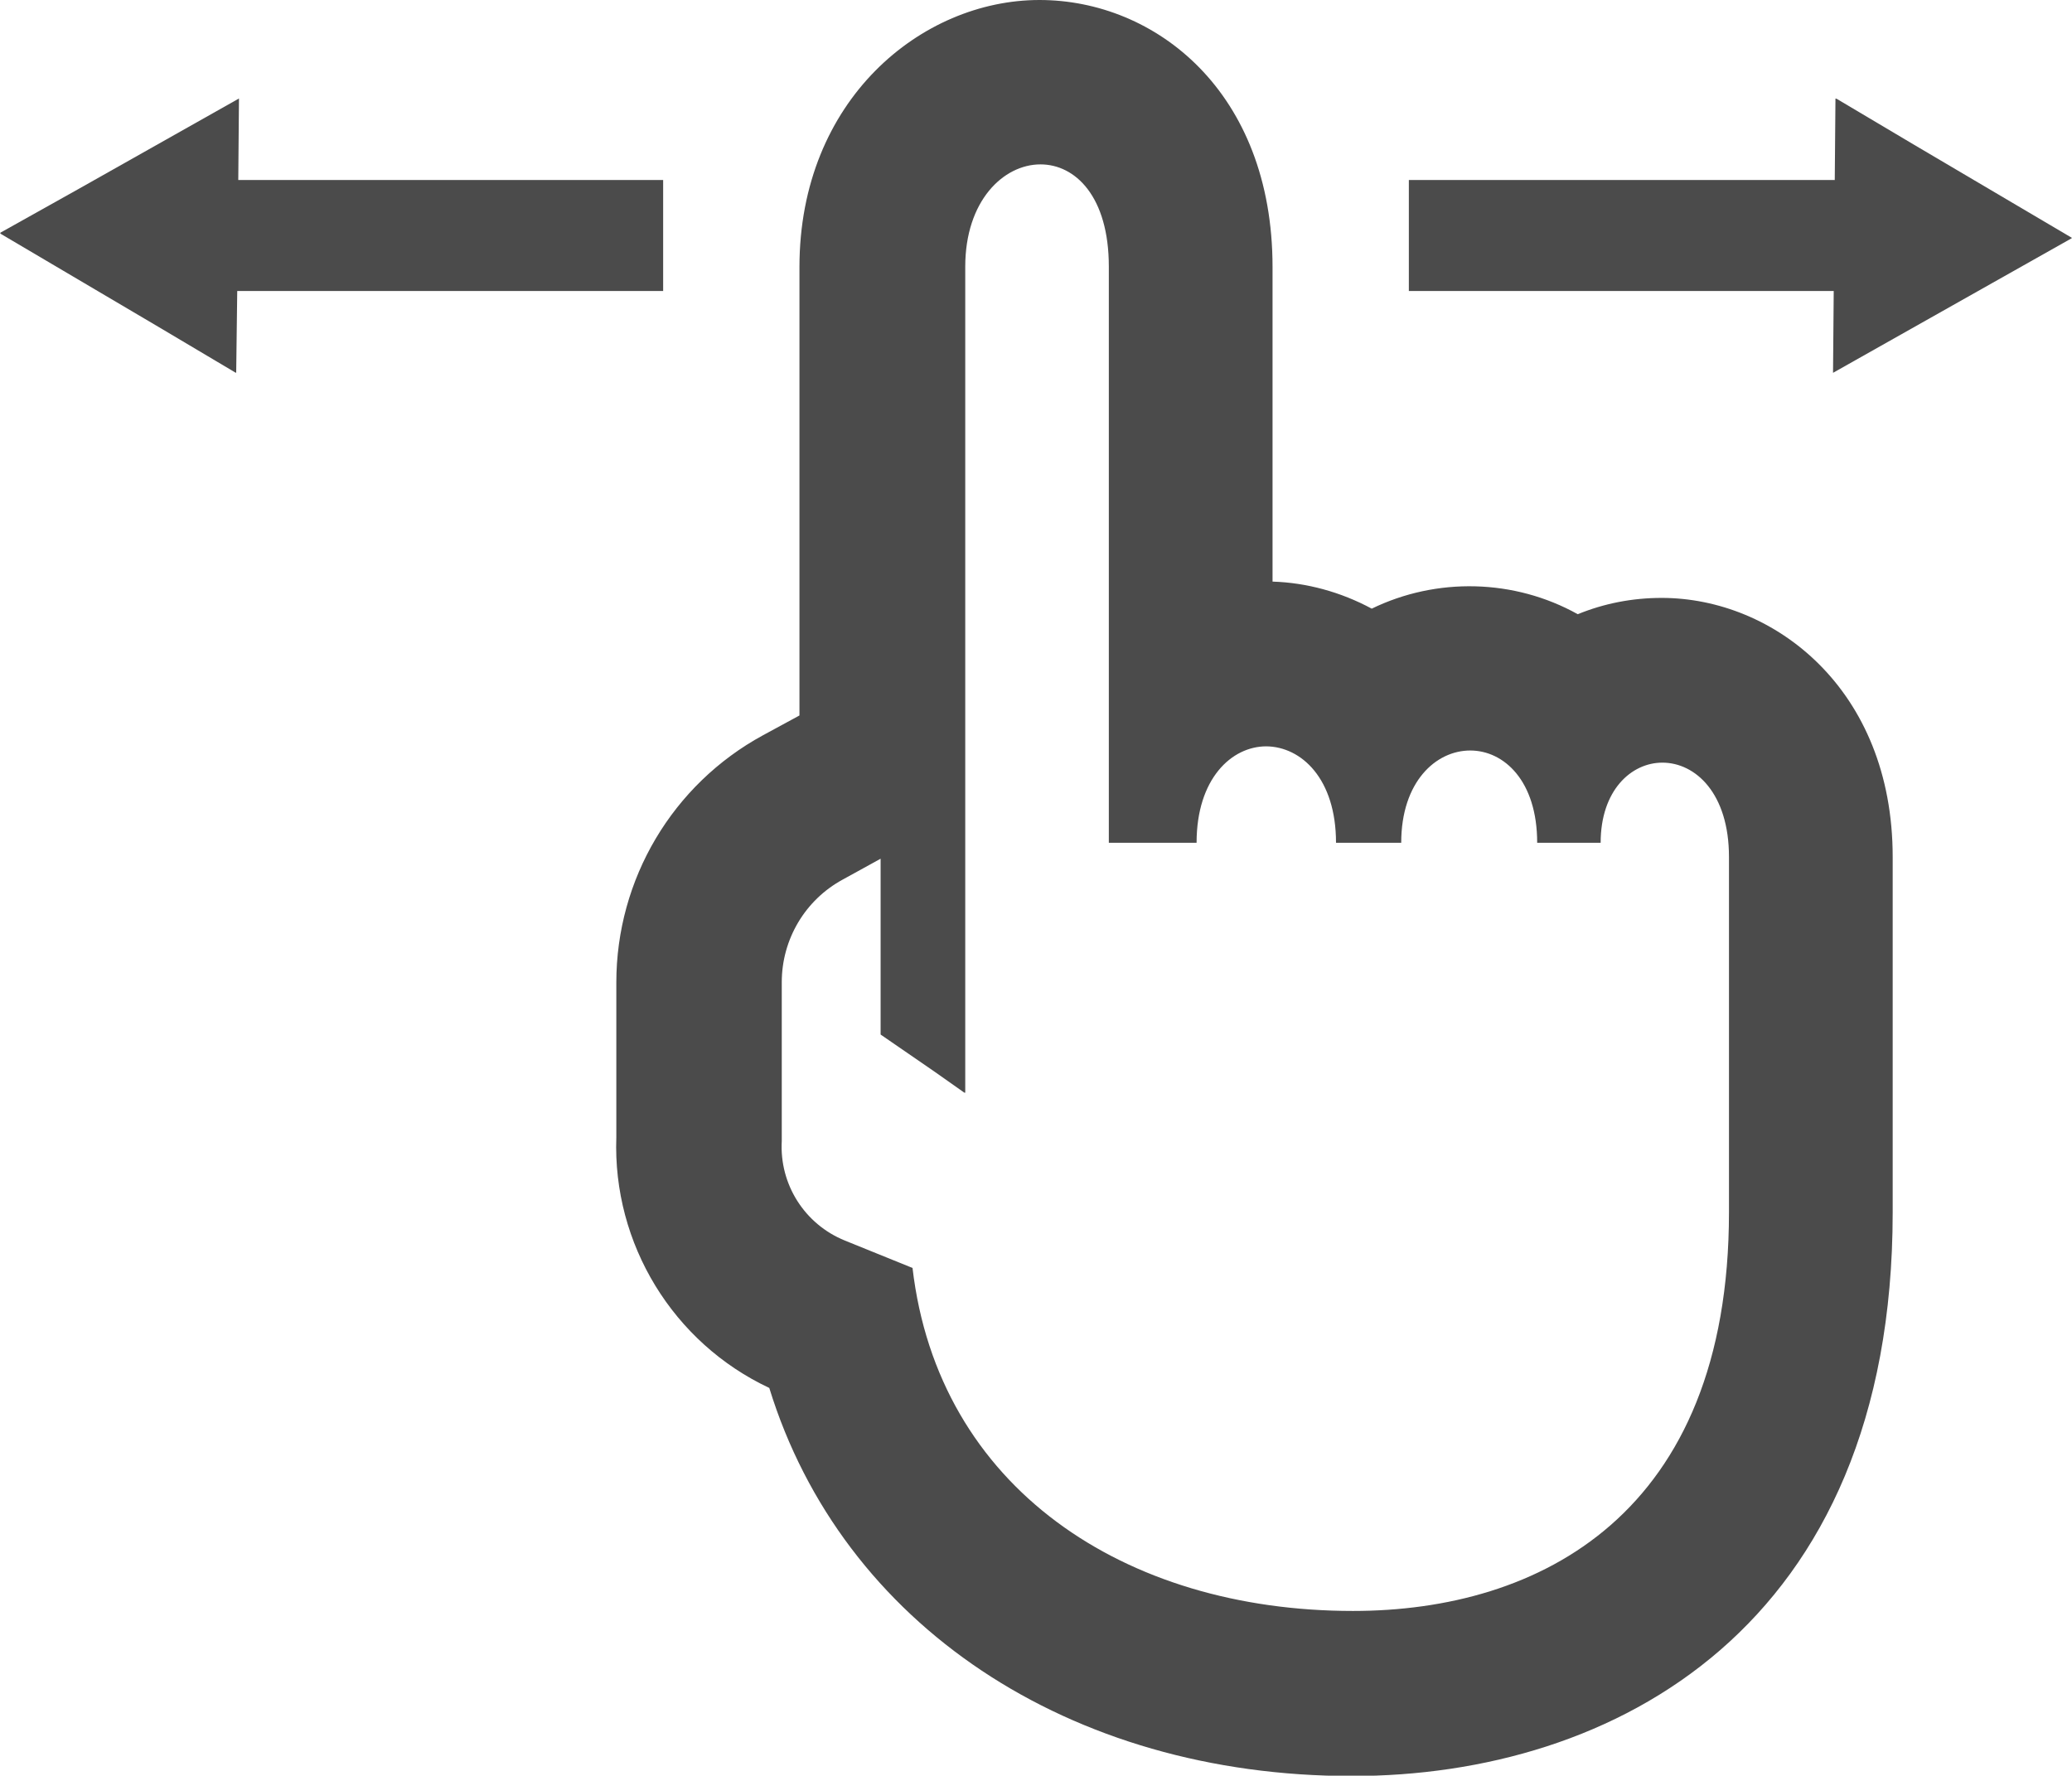
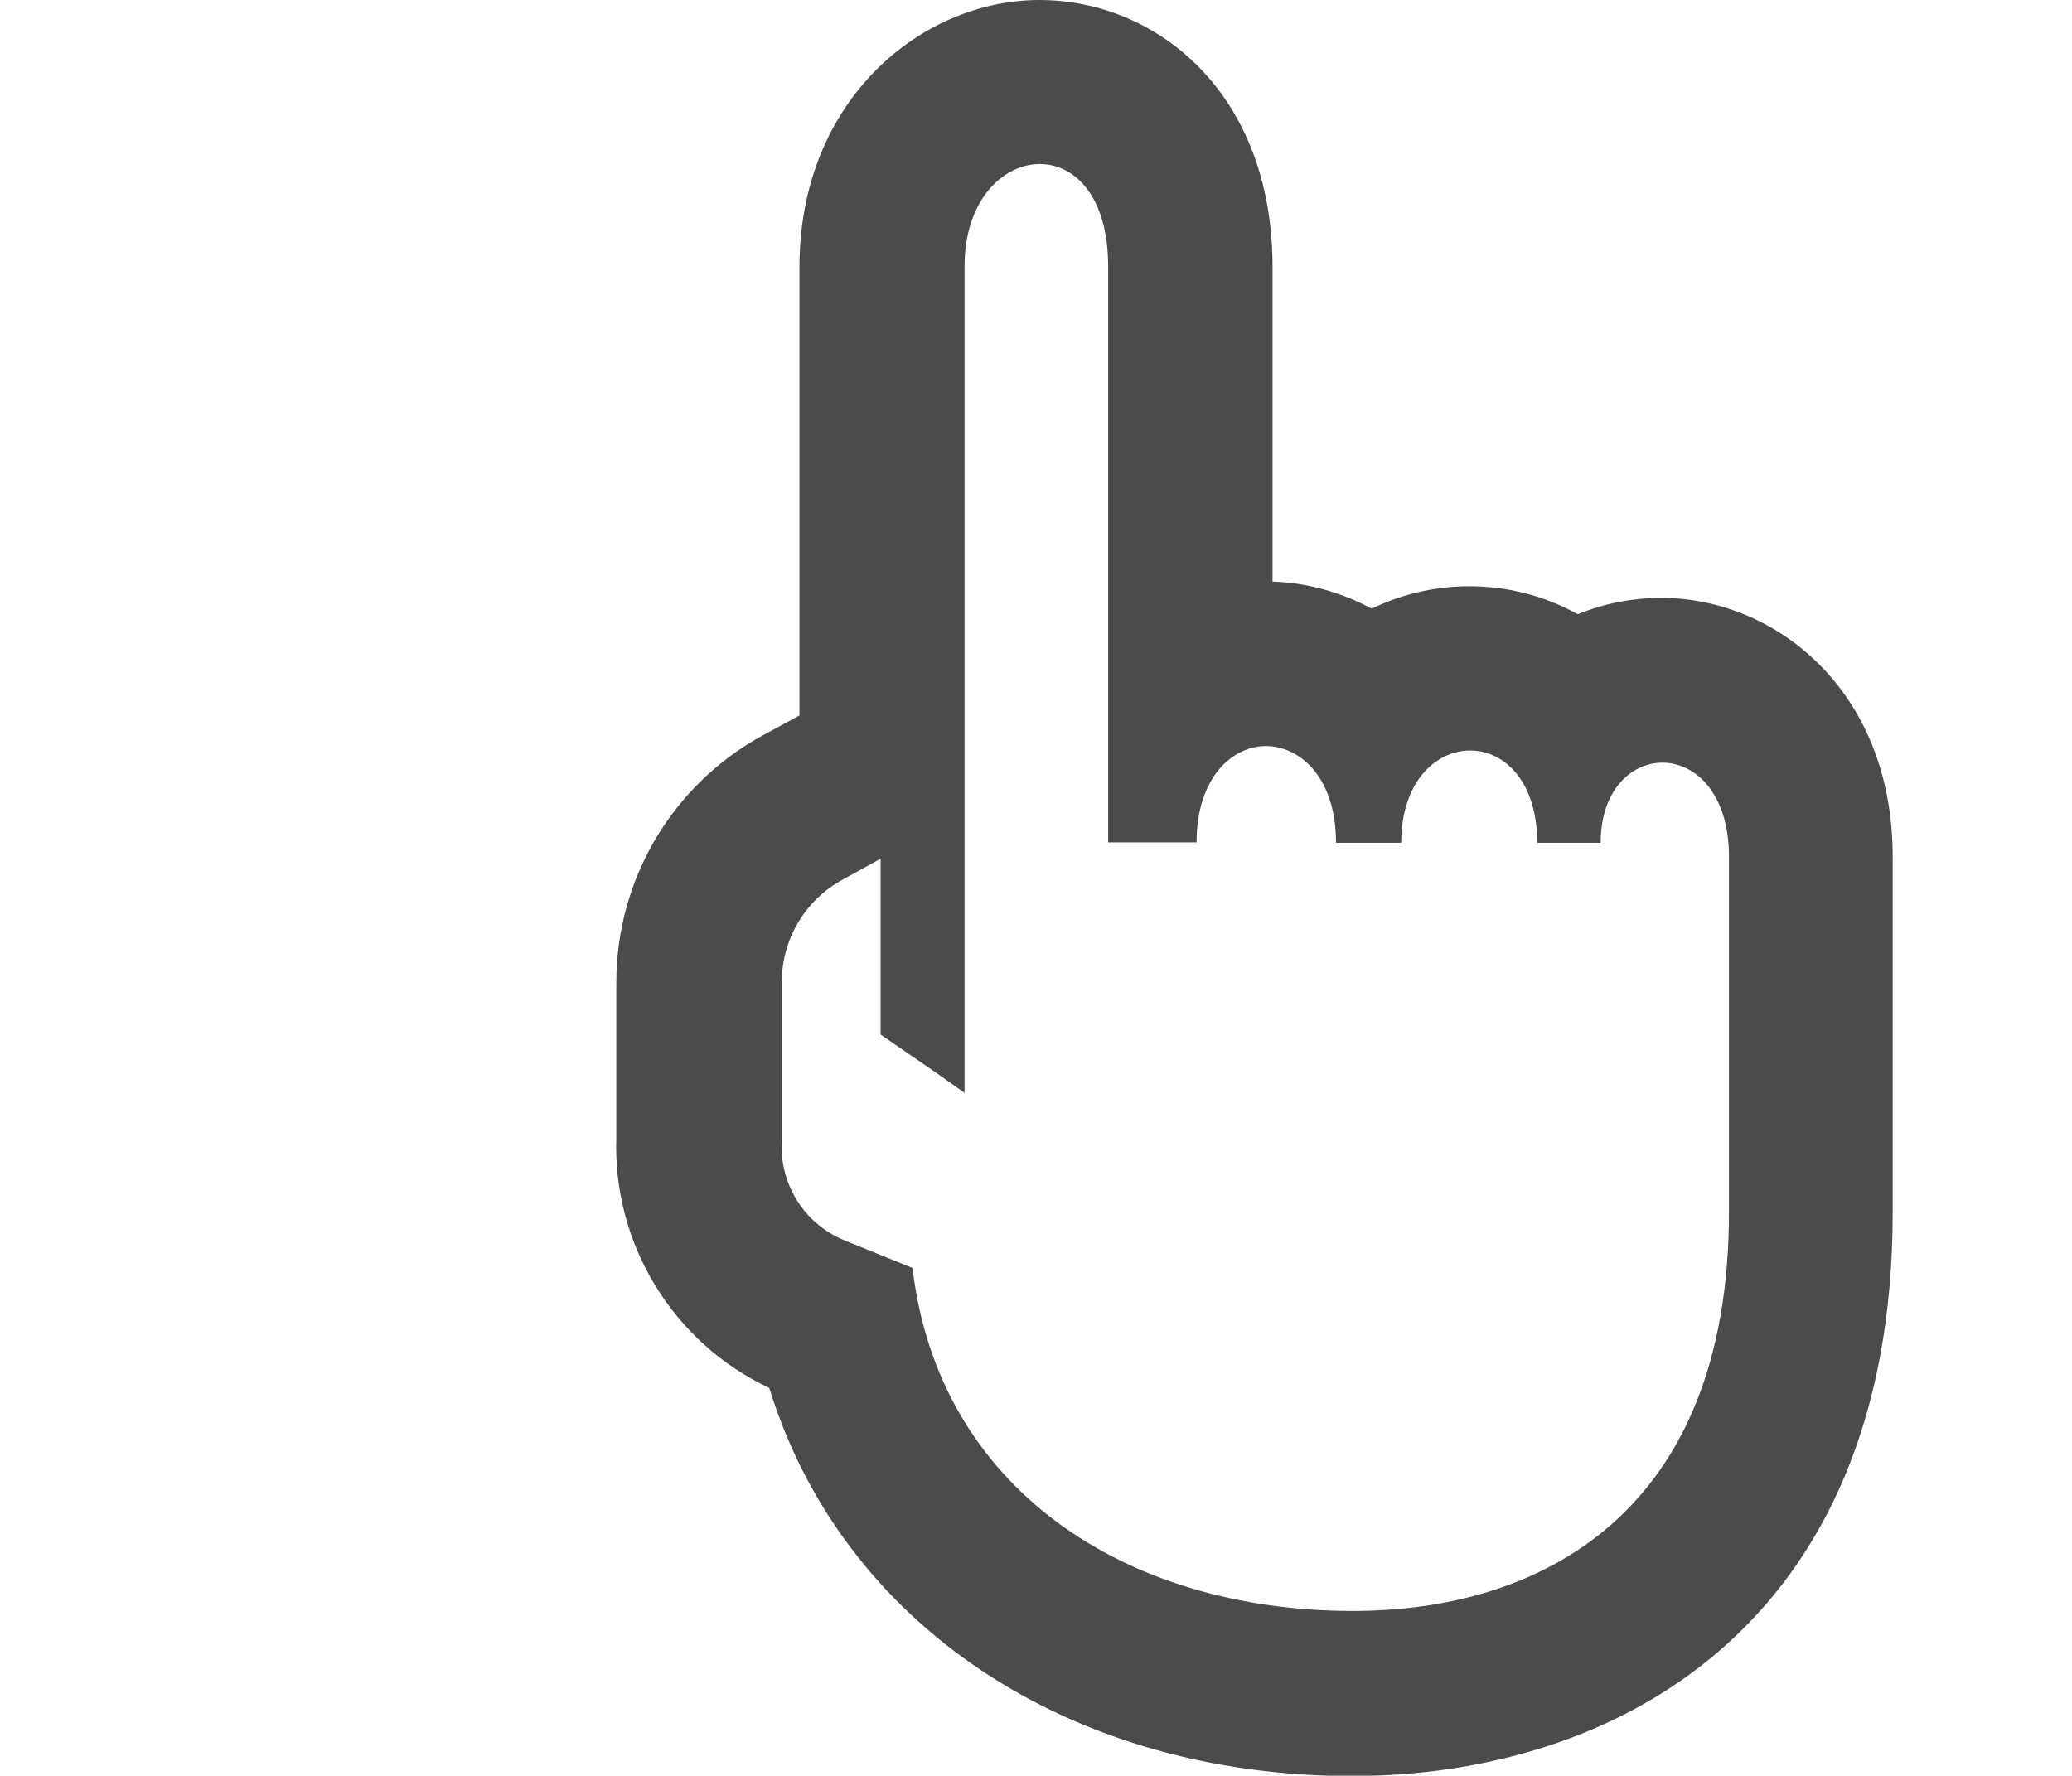
<svg xmlns="http://www.w3.org/2000/svg" version="1.1" id="_x31_0" x="0px" y="0px" viewBox="0 0 597.4 512" style="enable-background:new 0 0 597.4 512;" xml:space="preserve">
  <style type="text/css">
	.st0{fill:#4B4B4B;}
</style>
  <g>
-     <path class="st0" d="M299.7,0c-34,0-69.2,28.8-69.2,77v129.3l-10.5,5.7c-26.1,14.2-42.3,41.5-42.3,71.3l0,44.6   c-1.1,30.8,16.4,59.3,44.1,72.3c21,68.2,86.4,111.9,168,111.9c75.3,0,155.9-42.7,155.9-162.5V247.1c0-48.5-34.3-74.7-66.6-74.7   c-8.5,0-16.6,1.6-24.2,4.7c-18.3-10.2-40.7-10.7-59.4-1.6c-8.9-4.8-18.8-7.5-28.6-7.8V77C366.9,26.4,333.1,0,299.7,0z M385.2,243   h18.8c0-17.6,10-26.6,19.9-26.6c9.7,0,19.3,8.7,19.3,26.6h18.3c0-15.1,8.8-23.1,17.8-23.1c9.5,0,19.2,8.8,19.2,27.2   c0,26.2,0,66.2,0,102.4c0,87.3-54.8,115-108.4,115c-66,0-119.6-35.6-127-98.9l-19.5-7.9c-11.6-4.7-18.9-16.2-18.2-28.7v-45.8   c0-12.3,6.7-23.7,17.6-29.6l10.9-6v50.7l15.4,10.6l8.8,6.2V315l0.2,0.1c0,0,0-205.9,0-238.2c0-19,11-29.5,21.7-29.5   c10,0,19.7,9.2,19.7,29.5c0,31.2,0,130.9,0,164.9v1c0,0,0,0.1,0,0.2H345c0-18.5,10.1-27.8,20.1-27.8   C375.2,215.3,385.2,224.5,385.2,243z" />
-     <polygon class="st0" points="551.8,41.7 529.4,28.4 529.4,28.5 529.2,28.4 529,51.9 406.2,51.9 406.2,83.6 406.2,83.8 406.2,83.9    527.4,83.9 528.7,83.9 528.5,107.5 574.6,81.5 597.3,68.7 597.2,68.7 597.4,68.6  " />
-     <polygon class="st0" points="45.6,94.2 68,107.5 68,107.4 68.1,107.5 68.4,83.9 191.2,83.9 191.2,52.3 191.2,52.1 191.2,51.9    70,51.9 68.7,51.9 68.9,28.4 22.8,54.4 0.1,67.1 0.2,67.2 0,67.3  " />
+     <path class="st0" d="M299.7,0c-34,0-69.2,28.8-69.2,77v129.3l-10.5,5.7c-26.1,14.2-42.3,41.5-42.3,71.3l0,44.6   c-1.1,30.8,16.4,59.3,44.1,72.3c21,68.2,86.4,111.9,168,111.9c75.3,0,155.9-42.7,155.9-162.5V247.1c0-48.5-34.3-74.7-66.6-74.7   c-8.5,0-16.6,1.6-24.2,4.7c-18.3-10.2-40.7-10.7-59.4-1.6c-8.9-4.8-18.8-7.5-28.6-7.8V77C366.9,26.4,333.1,0,299.7,0z M385.2,243   h18.8c0-17.6,10-26.6,19.9-26.6c9.7,0,19.3,8.7,19.3,26.6h18.3c0-15.1,8.8-23.1,17.8-23.1c9.5,0,19.2,8.8,19.2,27.2   c0,26.2,0,66.2,0,102.4c0,87.3-54.8,115-108.4,115c-66,0-119.6-35.6-127-98.9l-19.5-7.9c-11.6-4.7-18.9-16.2-18.2-28.7v-45.8   c0-12.3,6.7-23.7,17.6-29.6l10.9-6v50.7l15.4,10.6l8.8,6.2V315c0,0,0-205.9,0-238.2c0-19,11-29.5,21.7-29.5   c10,0,19.7,9.2,19.7,29.5c0,31.2,0,130.9,0,164.9v1c0,0,0,0.1,0,0.2H345c0-18.5,10.1-27.8,20.1-27.8   C375.2,215.3,385.2,224.5,385.2,243z" />
  </g>
</svg>